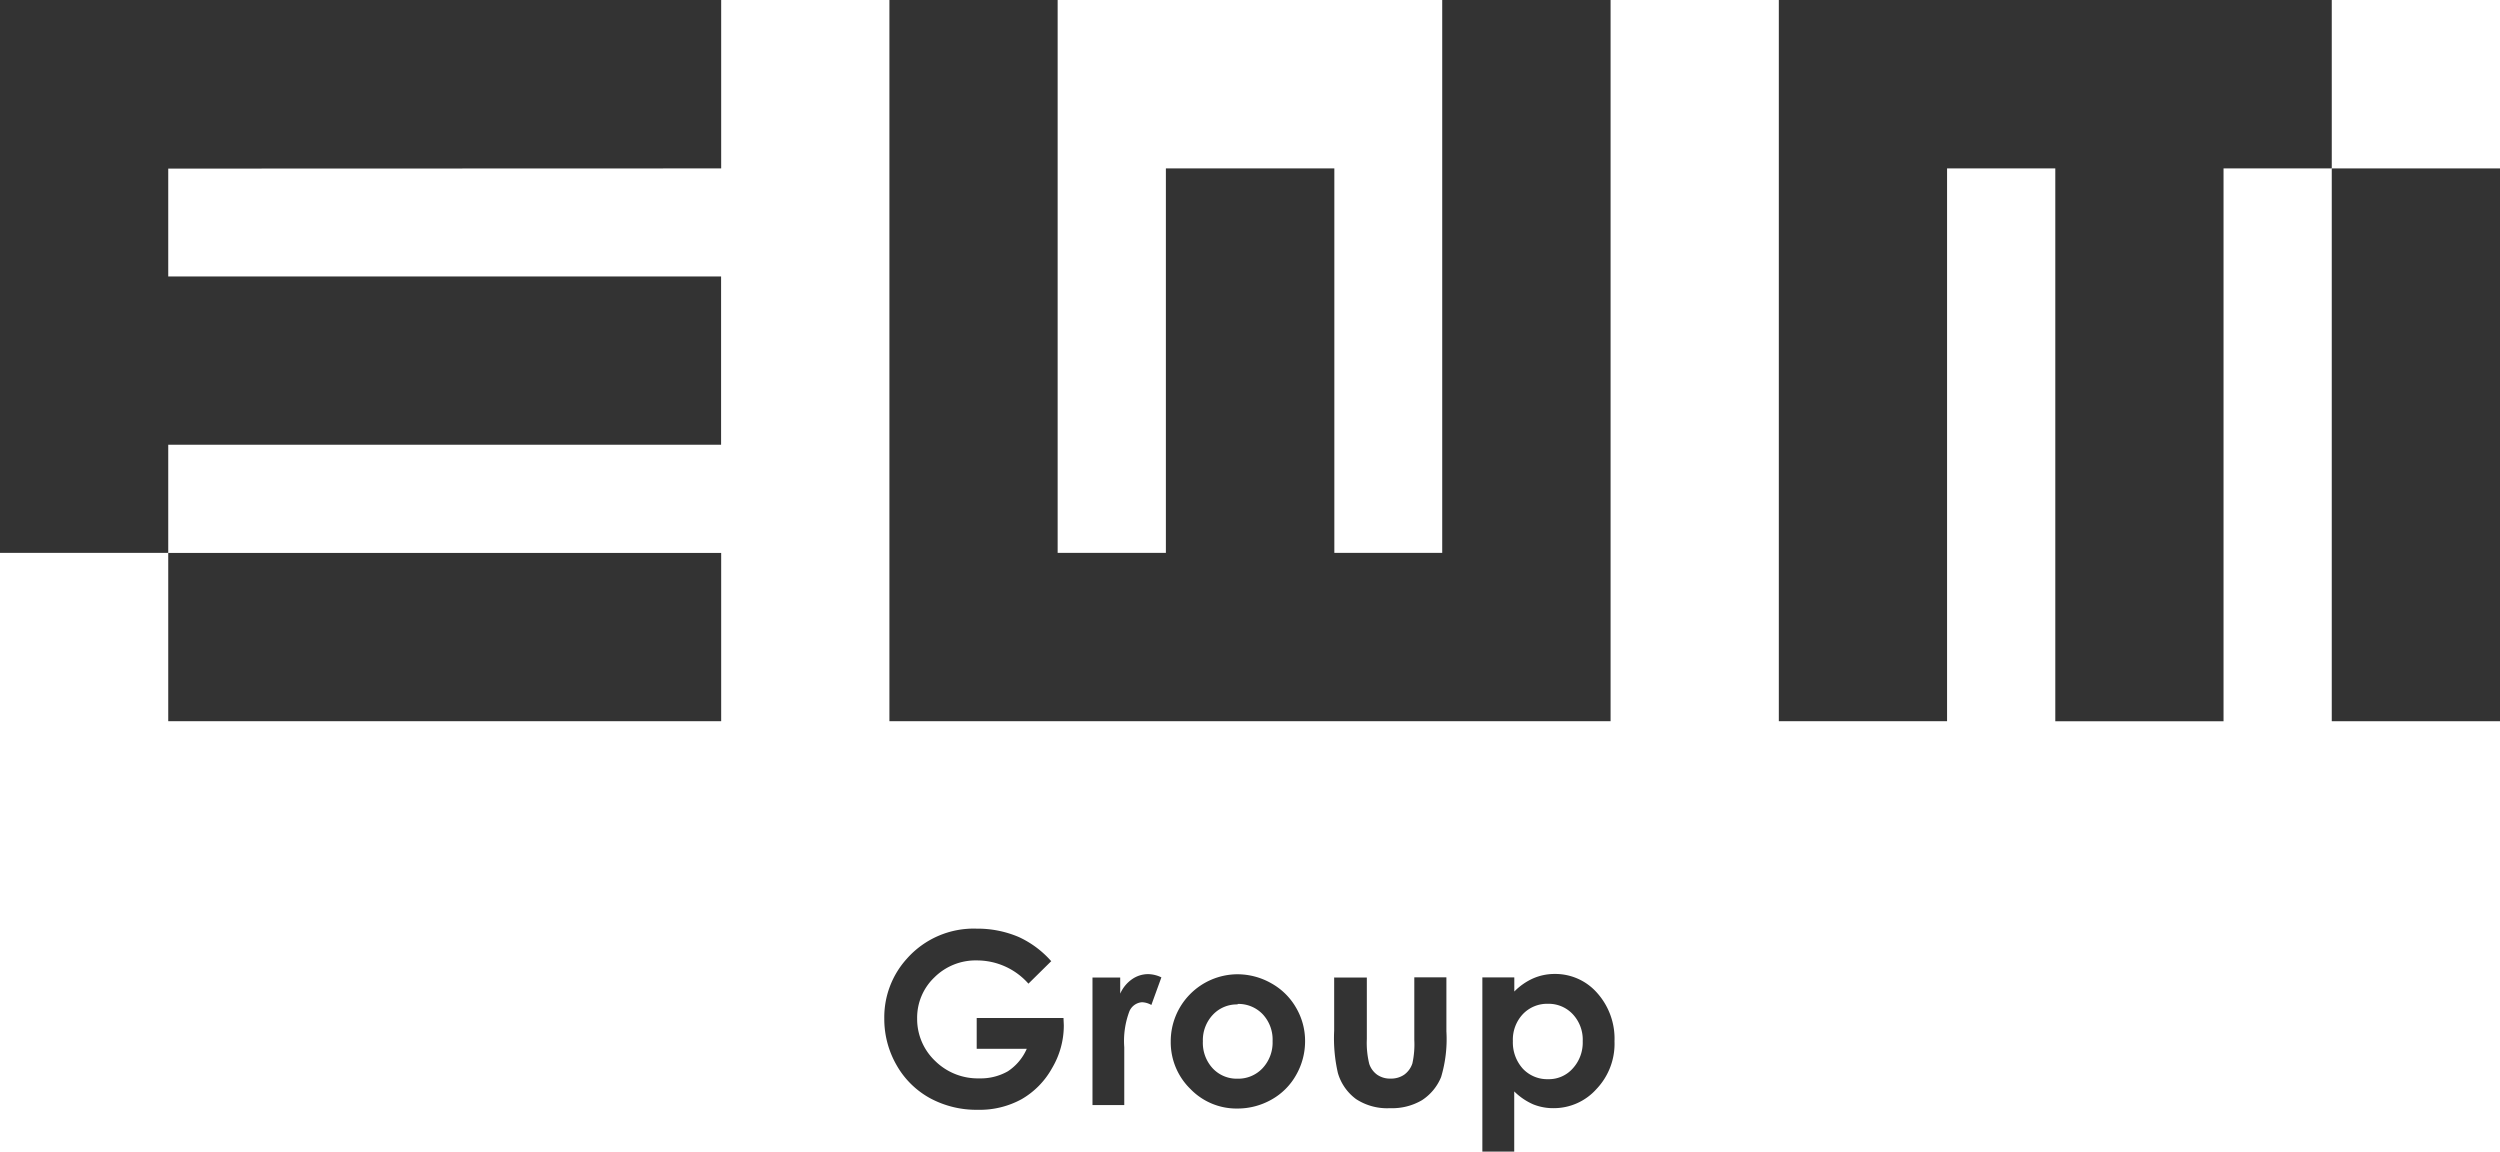
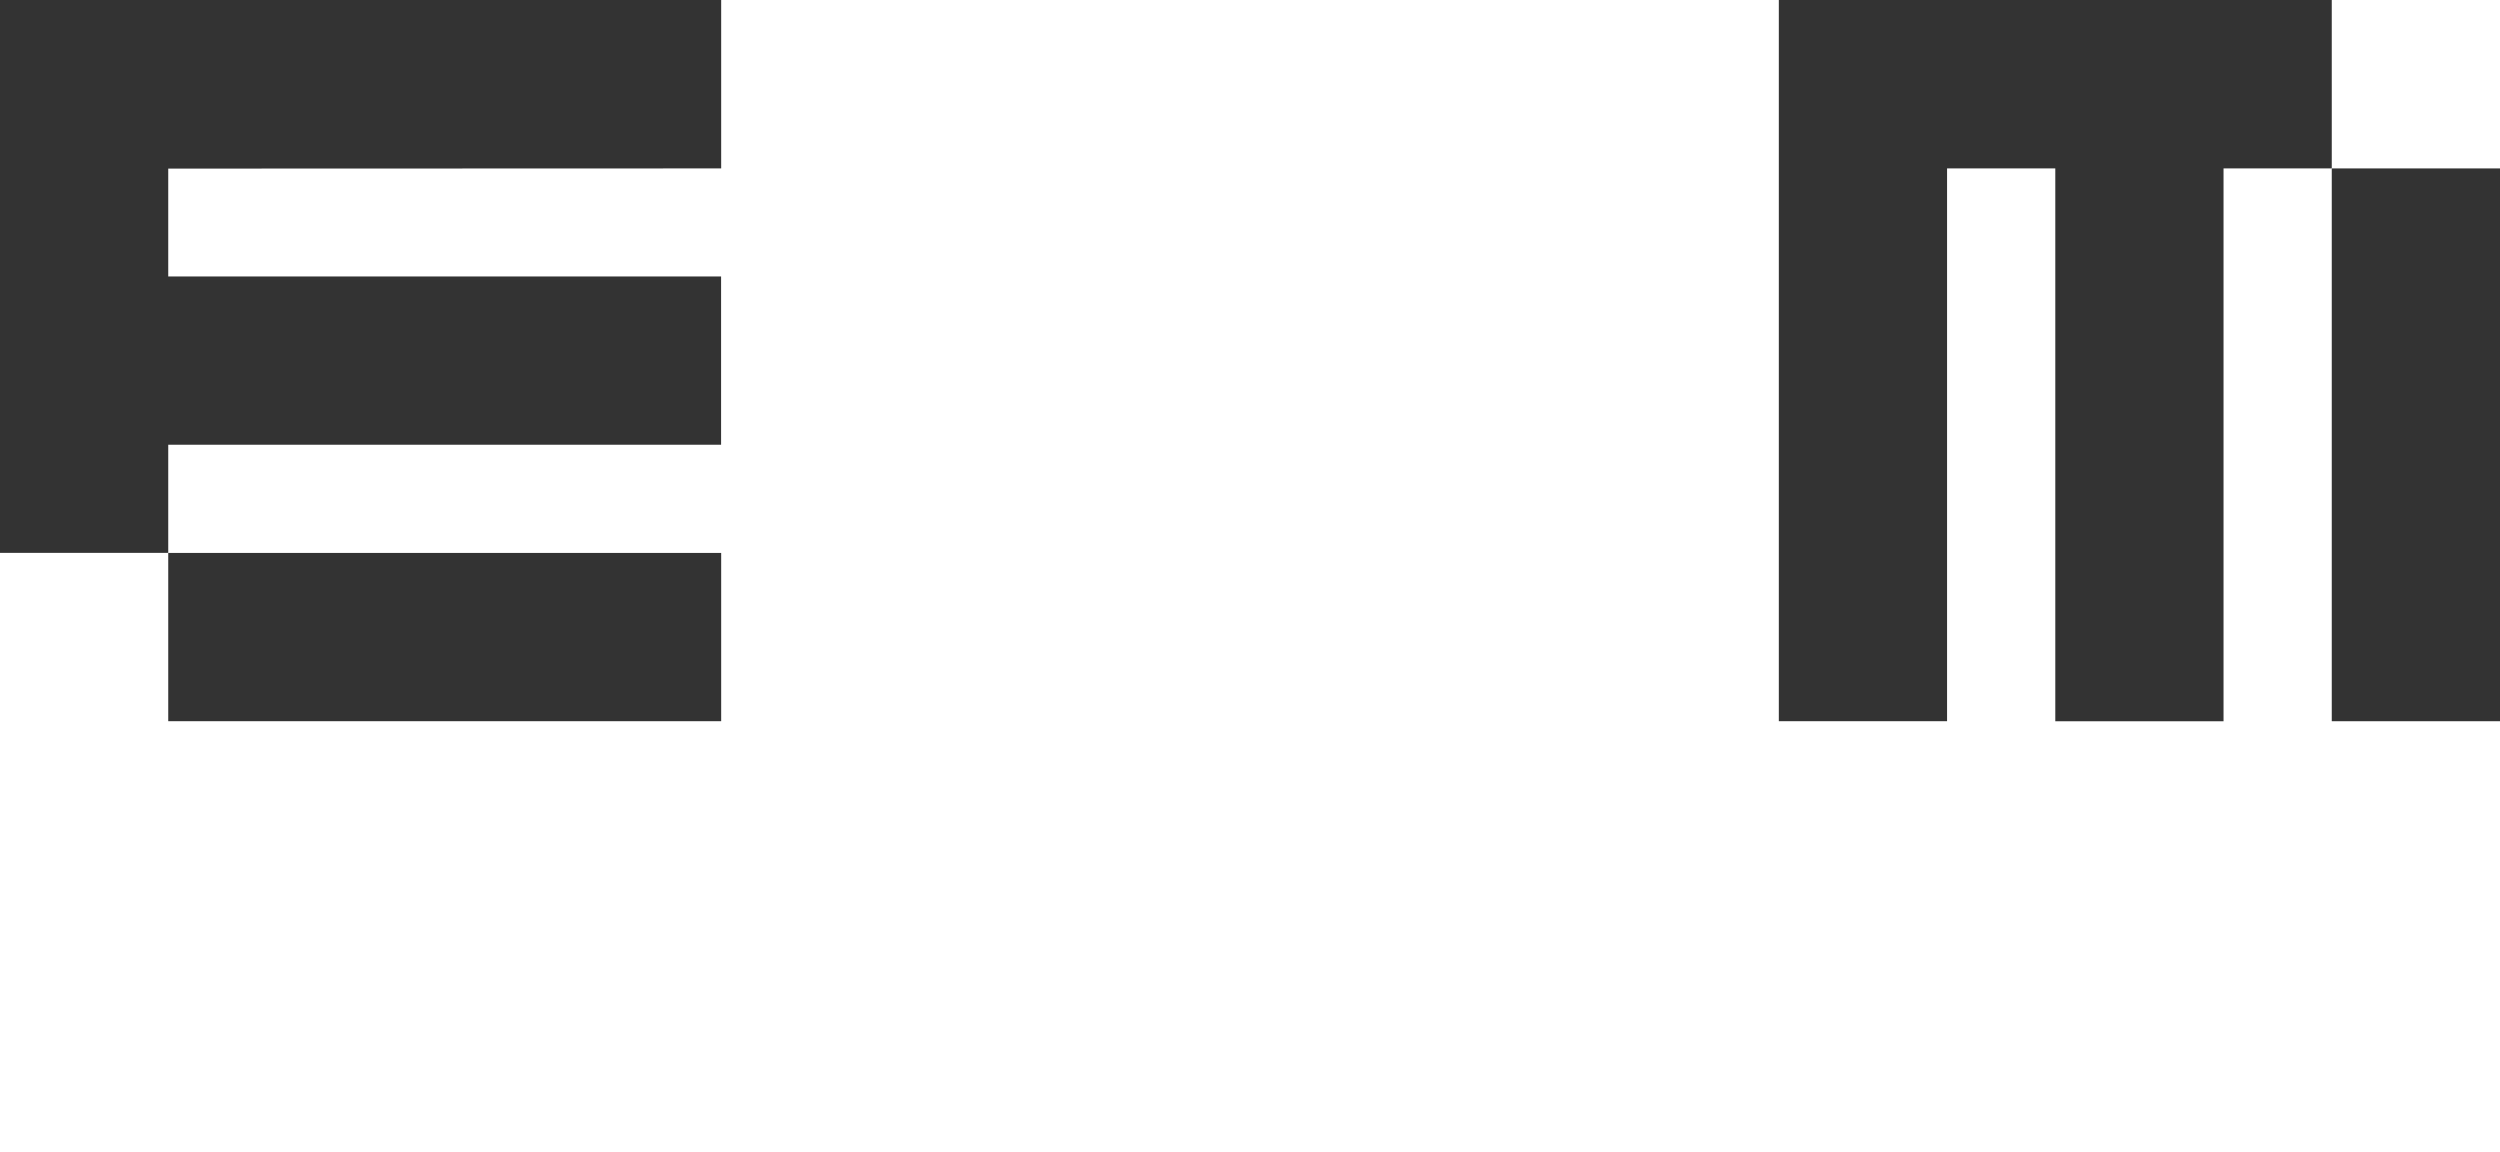
<svg xmlns="http://www.w3.org/2000/svg" width="55.621" height="25.623">
  <path fill="#333" d="M3.743 12.302h12.302v3.743H3.743zm12.302-8.555V0H0v12.3h3.743V9.894h12.3V6.151h-12.3v-2.4z" />
  <g fill="#333">
    <path d="M51.878 3.747h3.743v12.299h-3.743z" />
    <path d="M39.576 0v16.045h3.743V3.747h2.408v12.3h3.743v-12.3h2.408V0z" />
  </g>
-   <path d="M32.087 0v12.3h-2.4V3.747h-3.748V12.3h-2.408V0h-3.743v16.045h16.045V0zm-8.689 21.375l-.517.51a1.527 1.527 0 00-1.141-.517 1.3 1.3 0 00-.951.377 1.239 1.239 0 00-.384.915 1.286 1.286 0 00.4.944 1.351 1.351 0 00.98.388 1.221 1.221 0 00.639-.158 1.148 1.148 0 00.42-.5H21.73v-.685h1.931l.007.161a1.857 1.857 0 01-.262.955 1.805 1.805 0 01-.675.689 1.933 1.933 0 01-.973.237 2.169 2.169 0 01-1.066-.258 1.91 1.91 0 01-.745-.736 2.056 2.056 0 01-.273-1.037 1.938 1.938 0 01.5-1.328 1.985 1.985 0 011.557-.671 2.335 2.335 0 01.937.187 2.172 2.172 0 01.721.538zm.915.373h.61v.359a.77.77 0 01.266-.323.623.623 0 01.359-.111.693.693 0 01.291.072l-.223.614a.457.457 0 00-.208-.061.331.331 0 00-.28.2 1.868 1.868 0 00-.115.8v1.288h-.707v-2.838zm3.213-.072a1.523 1.523 0 01.757.2 1.441 1.441 0 01.553.545 1.458 1.458 0 01.2.743 1.51 1.51 0 01-.2.754 1.422 1.422 0 01-.545.545 1.531 1.531 0 01-.761.2 1.423 1.423 0 01-1.044-.434 1.45 1.45 0 01-.439-1.053 1.491 1.491 0 011.471-1.5zm.011.671a.729.729 0 00-.553.23.824.824 0 00-.222.592.834.834 0 00.219.6.729.729 0 00.553.23.739.739 0 00.556-.233.836.836 0 00.223-.6.825.825 0 00-.219-.6.746.746 0 00-.56-.23zm2.152-.599h.721v1.367a1.95 1.95 0 00.054.556.486.486 0 00.176.24.5.5 0 00.3.086.515.515 0 00.3-.086.5.5 0 00.183-.251 1.964 1.964 0 00.043-.524v-1.392h.714v1.2a2.941 2.941 0 01-.118 1.019 1.114 1.114 0 01-.423.513 1.3 1.3 0 01-.711.179 1.261 1.261 0 01-.756-.201 1.1 1.1 0 01-.406-.581 3.462 3.462 0 01-.083-.94v-1.189zm4.002 0v.312a1.369 1.369 0 01.416-.291 1.187 1.187 0 01.481-.1 1.238 1.238 0 01.944.42 1.525 1.525 0 01.388 1.077 1.46 1.46 0 01-.4 1.062 1.272 1.272 0 01-.955.427 1.185 1.185 0 01-.456-.086 1.392 1.392 0 01-.42-.287v1.339h-.709v-3.876h.707zm.75.585a.744.744 0 00-.56.23.83.83 0 00-.222.6.871.871 0 00.222.614.742.742 0 00.56.233.709.709 0 00.549-.237.853.853 0 00.223-.606.828.828 0 00-.219-.6.732.732 0 00-.553-.234z" fill="#333" />
</svg>